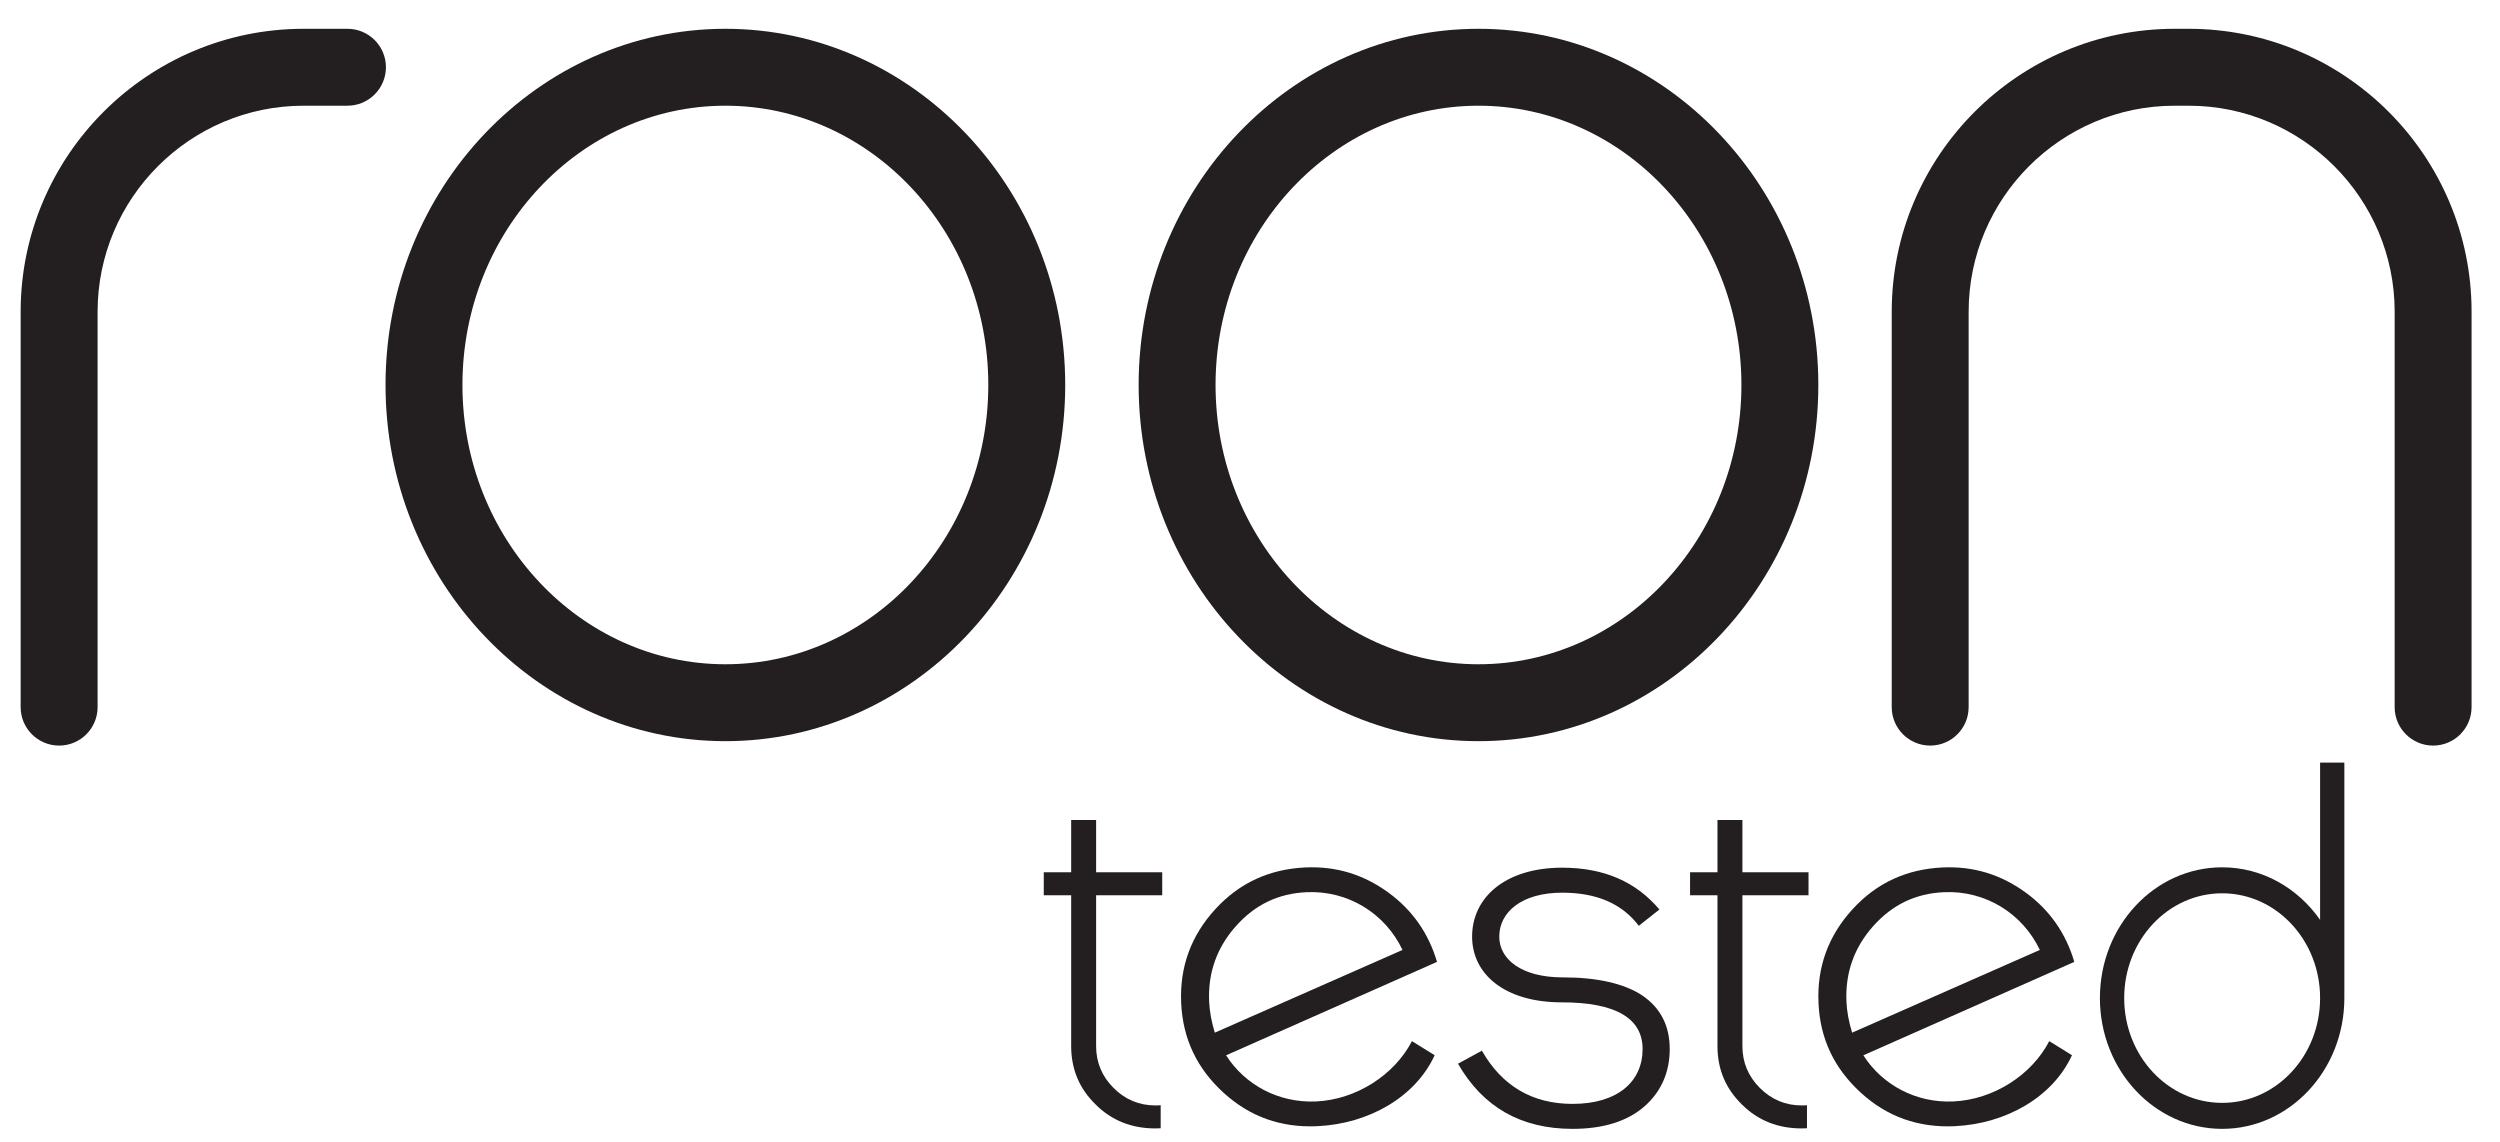
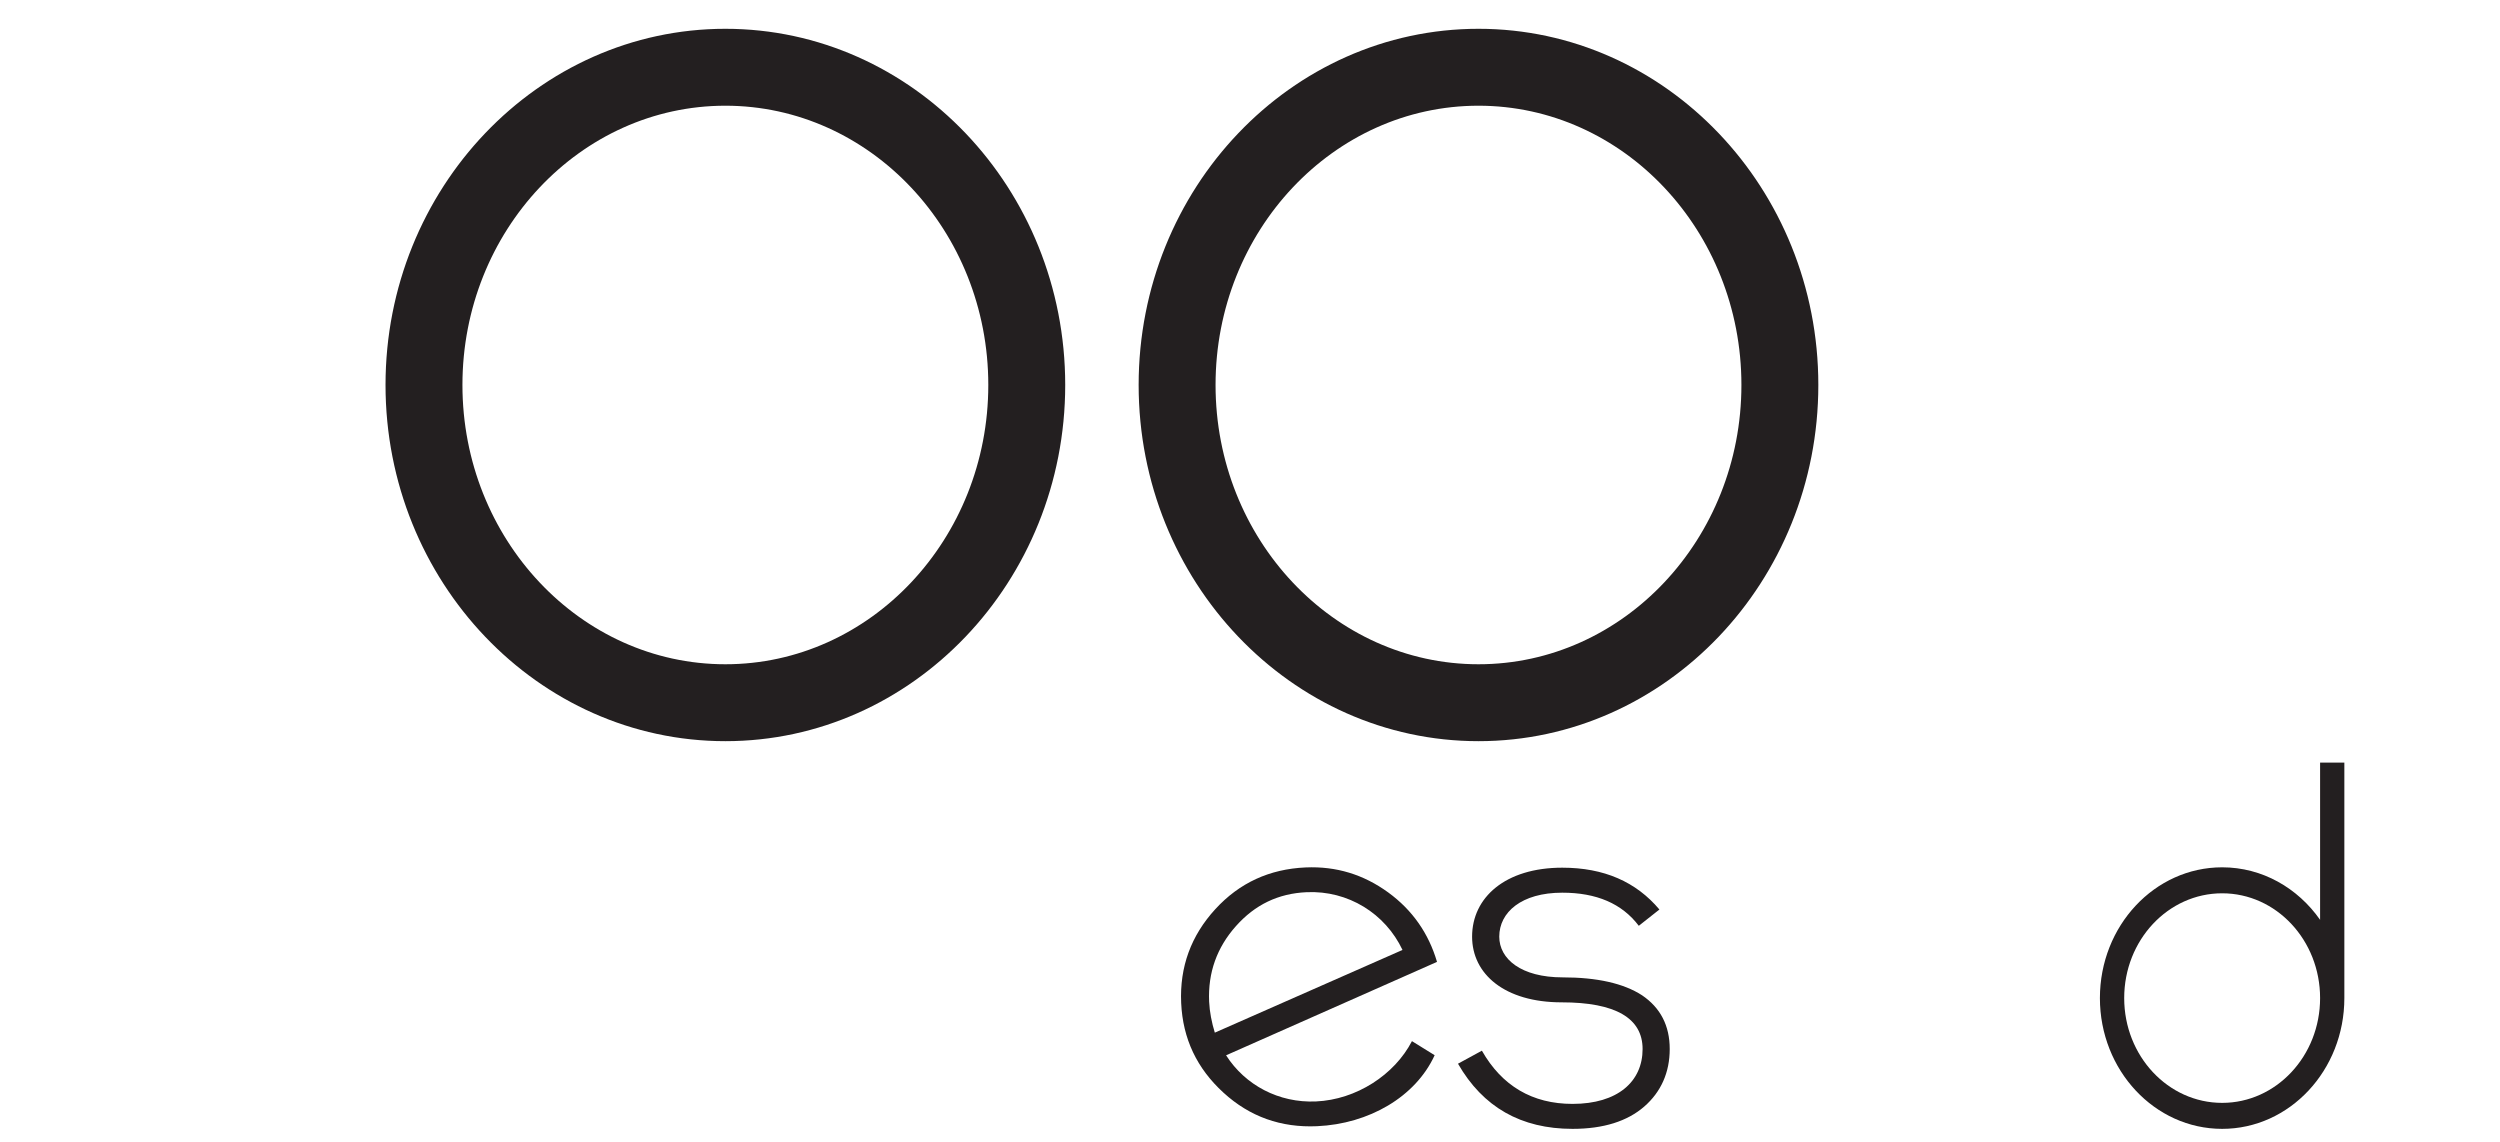
<svg xmlns="http://www.w3.org/2000/svg" fill="none" viewBox="0 0 81 37" height="37" width="81">
  <g id="Dante Audio">
    <g id="Roon tested">
-       <path fill="#231F20" d="M70.911 0.933H70.46C65.404 0.933 61.292 5.045 61.292 10.101V22.911C61.292 23.599 61.85 24.157 62.538 24.157C63.226 24.157 63.784 23.599 63.784 22.911V10.101C63.784 6.42 66.779 3.425 70.46 3.425H70.911C74.592 3.425 77.587 6.42 77.587 10.101V22.911C77.587 23.599 78.144 24.157 78.833 24.157C79.521 24.157 80.079 23.599 80.079 22.911V10.101C80.079 5.045 75.966 0.933 70.911 0.933Z" clip-rule="evenodd" fill-rule="evenodd" id="Fill 1" />
-       <path fill="#231F20" d="M11.258 0.933H9.837C4.782 0.933 0.669 5.045 0.669 10.101V22.911C0.669 23.599 1.227 24.157 1.916 24.157C2.604 24.157 3.162 23.599 3.162 22.911V10.101C3.162 6.42 6.156 3.425 9.837 3.425H11.258C11.946 3.425 12.504 2.867 12.504 2.179C12.504 1.491 11.946 0.933 11.258 0.933Z" clip-rule="evenodd" fill-rule="evenodd" id="Fill 4" />
      <path fill="#231F20" d="M23.502 21.522C18.805 21.522 14.983 17.463 14.983 12.473C14.983 7.484 18.805 3.425 23.502 3.425C28.2 3.425 32.021 7.484 32.021 12.473C32.021 17.463 28.2 21.522 23.502 21.522ZM23.502 0.933C17.431 0.933 12.491 6.11 12.491 12.473C12.491 18.837 17.431 24.014 23.502 24.014C29.574 24.014 34.513 18.837 34.513 12.473C34.513 6.11 29.574 0.933 23.502 0.933Z" clip-rule="evenodd" fill-rule="evenodd" id="Fill 7" />
      <path fill="#231F20" d="M47.903 21.522C43.205 21.522 39.384 17.463 39.384 12.473C39.384 7.484 43.205 3.425 47.903 3.425C52.6 3.425 56.422 7.484 56.422 12.473C56.422 17.463 52.6 21.522 47.903 21.522ZM47.903 0.933C41.831 0.933 36.892 6.11 36.892 12.473C36.892 18.837 41.831 24.014 47.903 24.014C53.974 24.014 58.914 18.837 58.914 12.473C58.914 6.11 53.974 0.933 47.903 0.933Z" clip-rule="evenodd" fill-rule="evenodd" id="Fill 10" />
-       <path fill="#231F20" d="M35.514 26.569H34.706V28.262H33.818V29.006H34.706V33.892C34.706 34.636 34.966 35.267 35.498 35.785C36.016 36.303 36.662 36.561 37.438 36.561C37.495 36.561 37.551 36.559 37.606 36.555V35.809C37.551 35.815 37.495 35.816 37.438 35.816C36.904 35.816 36.452 35.623 36.08 35.25C35.708 34.878 35.514 34.426 35.514 33.892V29.006H37.656V28.262H35.514V26.569Z" clip-rule="evenodd" fill-rule="evenodd" id="Fill 13" />
-       <path fill="#231F20" d="M56.454 26.569H55.646V28.262H54.758V29.006H55.646V33.892C55.646 34.636 55.906 35.267 56.438 35.785C56.956 36.303 57.603 36.561 58.379 36.561C58.436 36.561 58.491 36.559 58.546 36.555V35.809C58.491 35.815 58.436 35.816 58.379 35.816C57.845 35.816 57.393 35.623 57.02 35.25C56.648 34.878 56.454 34.426 56.454 33.892V29.006H58.596V28.262H56.454V26.569Z" clip-rule="evenodd" fill-rule="evenodd" id="Fill 15" />
      <path fill="#231F20" d="M39.36 33.458C39.259 33.13 39.191 32.784 39.176 32.453C39.134 31.512 39.43 30.695 40.046 30.004C40.661 29.313 41.413 28.948 42.337 28.907C43.679 28.847 44.882 29.597 45.441 30.778L39.36 33.458ZM44.974 28.912C44.18 28.336 43.295 28.061 42.301 28.105C41.134 28.157 40.158 28.602 39.375 29.458C38.592 30.313 38.218 31.325 38.27 32.493C38.322 33.661 38.783 34.618 39.639 35.401C40.494 36.184 41.506 36.541 42.673 36.489C44.347 36.415 45.862 35.544 46.483 34.189L45.747 33.733C45.184 34.823 43.945 35.629 42.638 35.687C41.435 35.74 40.344 35.16 39.725 34.192L46.559 31.165C46.291 30.251 45.768 29.488 44.974 28.912Z" clip-rule="evenodd" fill-rule="evenodd" id="Fill 17" />
-       <path fill="#231F20" d="M60.009 33.458C59.907 33.13 59.839 32.784 59.825 32.453C59.783 31.512 60.078 30.695 60.694 30.004C61.31 29.313 62.062 28.948 62.986 28.907C64.328 28.847 65.531 29.597 66.09 30.778L60.009 33.458ZM65.623 28.912C64.829 28.336 63.943 28.061 62.95 28.105C61.782 28.157 60.806 28.602 60.024 29.458C59.241 30.313 58.867 31.325 58.919 32.493C58.97 33.661 59.432 34.618 60.288 35.401C61.143 36.184 62.154 36.541 63.322 36.489C64.995 36.415 66.511 35.544 67.132 34.189L66.396 33.733C65.833 34.823 64.594 35.629 63.286 35.687C62.084 35.74 60.993 35.16 60.373 34.192L67.207 31.165C66.94 30.251 66.417 29.488 65.623 28.912Z" clip-rule="evenodd" fill-rule="evenodd" id="Fill 19" />
      <path fill="#231F20" d="M53.202 32.247C52.604 31.86 51.742 31.667 50.634 31.667C49.279 31.667 48.576 31.069 48.576 30.347C48.576 29.556 49.297 28.923 50.617 28.923C51.725 28.923 52.551 29.274 53.097 29.996L53.765 29.468C53.009 28.571 51.971 28.113 50.617 28.113C48.769 28.113 47.696 29.081 47.696 30.347C47.696 31.561 48.752 32.476 50.599 32.476C52.34 32.476 53.22 32.986 53.22 33.989C53.22 35.044 52.411 35.766 50.951 35.766C49.649 35.766 48.664 35.185 48.013 34.042L47.239 34.464C48.048 35.871 49.279 36.575 50.951 36.575C51.953 36.575 52.727 36.328 53.273 35.853C53.818 35.379 54.099 34.745 54.099 33.989C54.099 33.232 53.8 32.652 53.202 32.247Z" clip-rule="evenodd" fill-rule="evenodd" id="Fill 21" />
      <path fill="#231F20" d="M71.998 35.733C70.245 35.733 68.824 34.213 68.824 32.338C68.824 30.462 70.245 28.943 71.998 28.943C73.75 28.943 75.171 30.462 75.171 32.338C75.171 34.213 73.75 35.733 71.998 35.733ZM75.957 24.709H75.171V29.803C74.448 28.77 73.296 28.101 71.998 28.101C69.811 28.101 68.037 29.997 68.037 32.338C68.037 34.677 69.811 36.575 71.998 36.575C74.184 36.575 75.957 34.677 75.957 32.338C75.957 32.325 75.957 32.311 75.957 32.297H75.957V24.709Z" clip-rule="evenodd" fill-rule="evenodd" id="Fill 23" />
    </g>
  </g>
</svg>